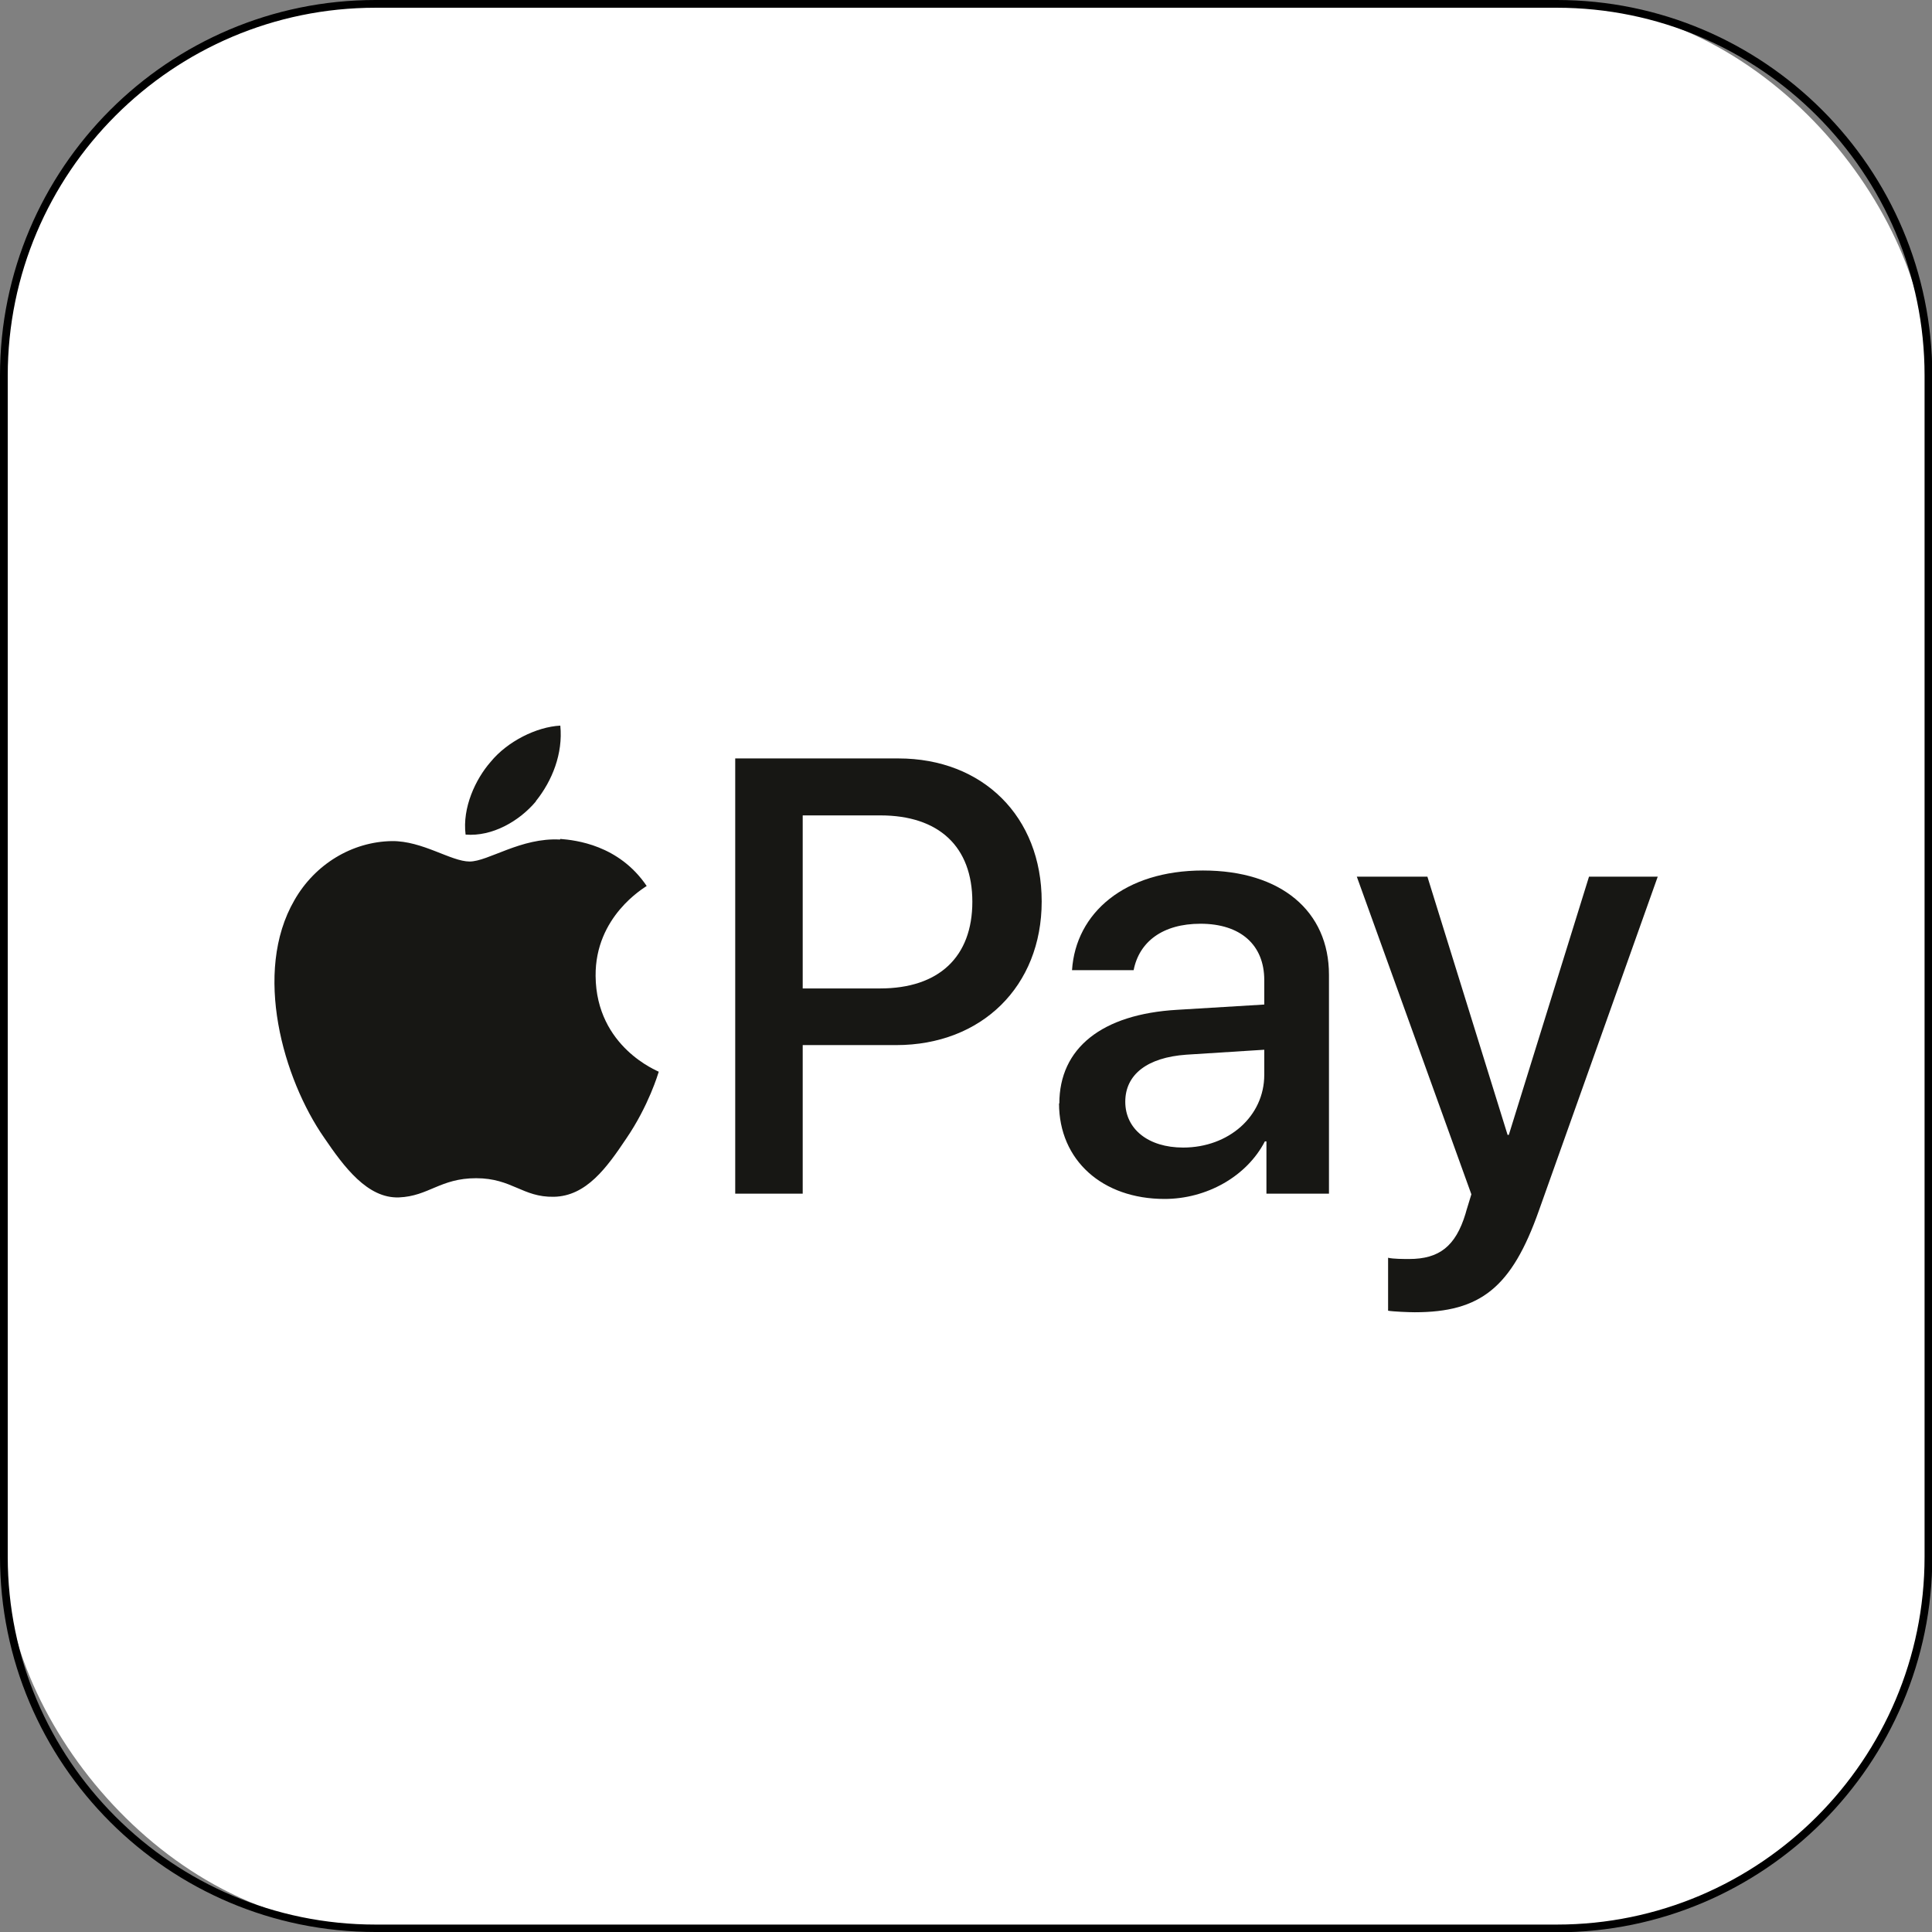
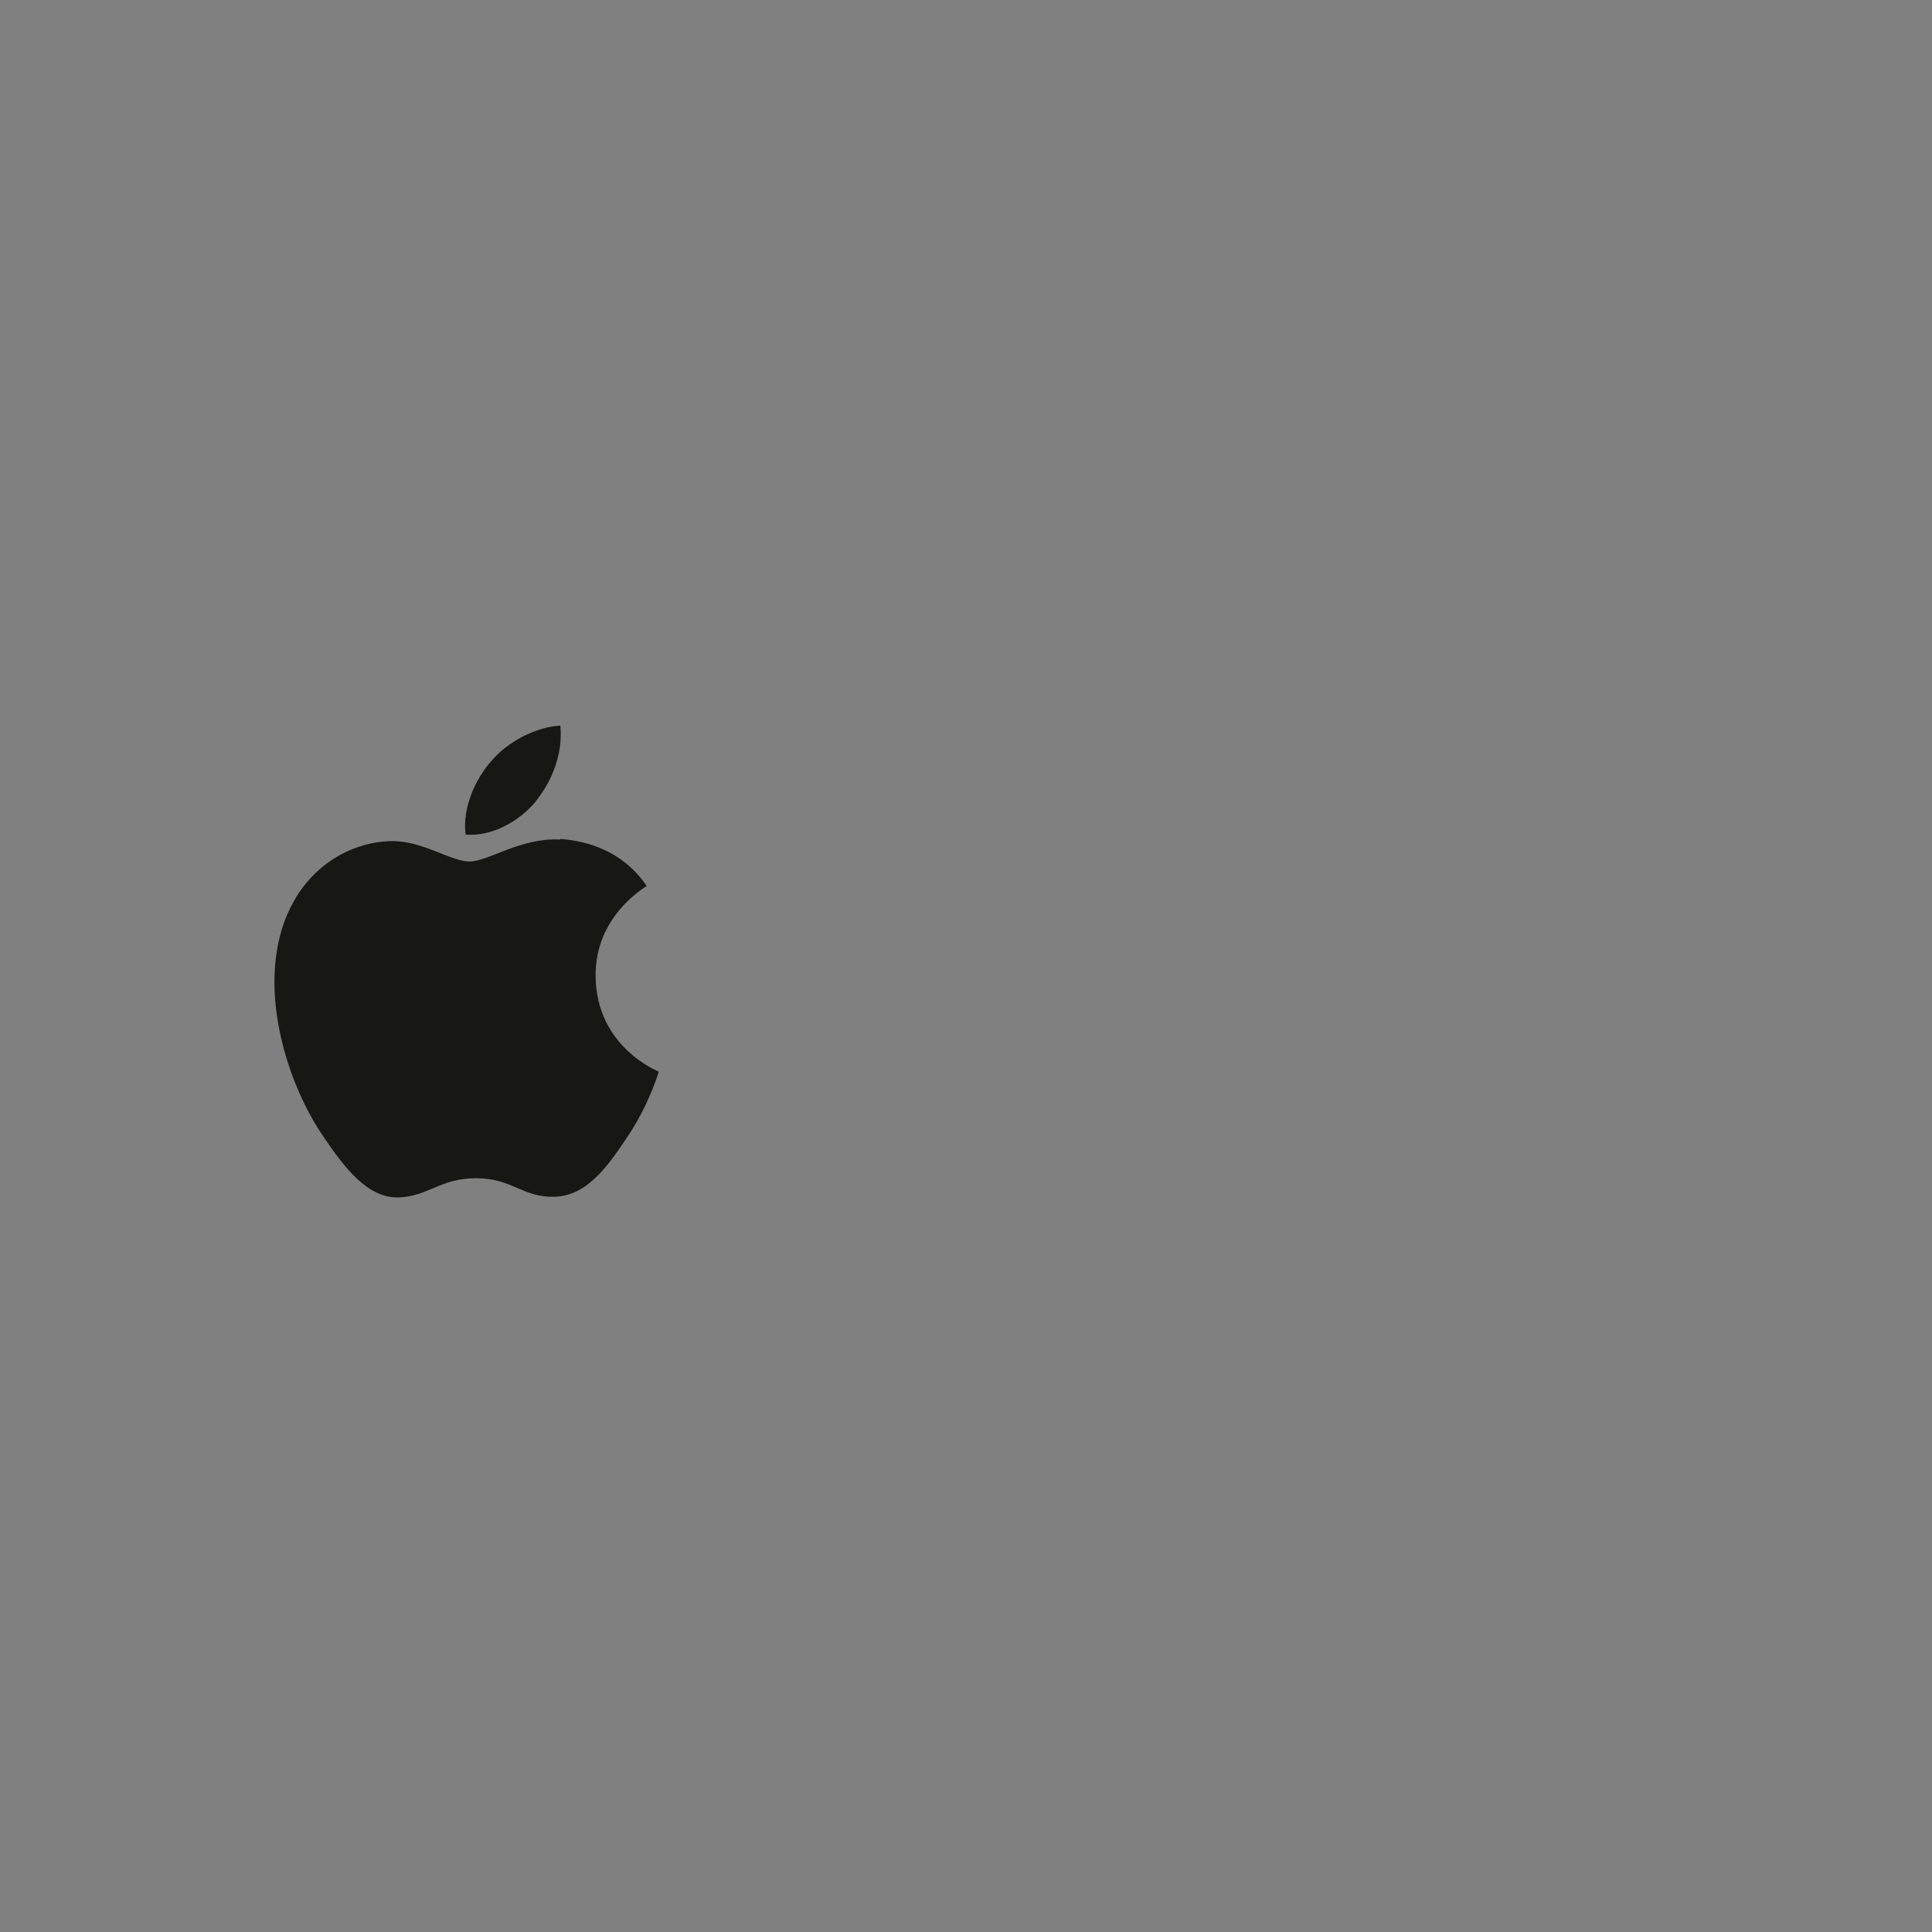
<svg xmlns="http://www.w3.org/2000/svg" id="_图层_2" data-name="图层 2" viewBox="0 0 62.41 62.41">
  <rect x="0" y="0" width="62.41" height="62.41" fill="#808080" stroke="none" />
  <defs>
    <style>
      .cls-1 {
        fill: #fff;
      }

      .cls-2 {
        fill: #171714;
      }
    </style>
  </defs>
  <g id="_レイヤー_1" data-name="レイヤー 1">
    <g>
      <g>
-         <rect class="cls-1" x=".13" y=".12" width="62.16" height="62.16" rx="12" ry="12" />
-         <path d="M50.29,62.41H12.13c-6.69,0-12.13-5.44-12.13-12.13V12.13C0,5.44,5.44,0,12.13,0H50.29c6.69,0,12.13,5.44,12.13,12.13V50.29c0,6.69-5.44,12.13-12.13,12.13ZM12.13,.25C5.58,.25,.25,5.58,.25,12.13V50.29c0,6.55,5.33,11.88,11.88,11.88H50.29c6.55,0,11.88-5.33,11.88-11.88V12.13c0-6.55-5.33-11.88-11.88-11.88H12.13Z" />
-       </g>
+         </g>
      <g>
        <g>
          <path class="cls-2" d="M17.31,25.88c.53-.66,.88-1.54,.79-2.44-.77,.04-1.71,.51-2.25,1.17-.49,.56-.92,1.48-.81,2.35,.86,.07,1.73-.43,2.27-1.07" />
          <path class="cls-2" d="M18.09,27.12c-1.26-.07-2.32,.71-2.92,.71s-1.52-.67-2.51-.66c-1.29,.02-2.49,.75-3.15,1.91-1.35,2.33-.36,5.77,.96,7.67,.64,.94,1.4,1.97,2.42,1.93,.96-.04,1.33-.62,2.49-.62s1.5,.62,2.51,.6c1.05-.02,1.71-.94,2.34-1.88,.73-1.07,1.03-2.1,1.05-2.16-.02-.02-2.02-.79-2.04-3.09-.02-1.93,1.57-2.85,1.65-2.91-.9-1.33-2.3-1.48-2.79-1.52" />
        </g>
        <g>
-           <path class="cls-2" d="M29.02,24.5c2.73,0,4.63,1.88,4.63,4.62s-1.94,4.64-4.7,4.64h-3.02v4.8h-2.18v-14.06h5.27Zm-3.09,7.43h2.5c1.9,0,2.98-1.02,2.98-2.8s-1.08-2.79-2.97-2.79h-2.51v5.58Z" />
-           <path class="cls-2" d="M34.22,35.65c0-1.79,1.37-2.89,3.81-3.03l2.81-.17v-.79c0-1.14-.77-1.82-2.06-1.82-1.22,0-1.98,.58-2.16,1.5h-1.99c.12-1.85,1.7-3.22,4.23-3.22s4.07,1.32,4.07,3.37v7.07h-2.02v-1.69h-.05c-.59,1.14-1.89,1.86-3.24,1.86-2.01,0-3.41-1.25-3.41-3.09Zm6.62-.93v-.81l-2.52,.16c-1.26,.09-1.97,.64-1.97,1.52s.74,1.48,1.87,1.48c1.47,0,2.62-1.01,2.62-2.35Z" />
-           <path class="cls-2" d="M44.84,42.34v-1.71c.16,.04,.51,.04,.68,.04,.97,0,1.5-.41,1.82-1.46,0-.02,.19-.62,.19-.63l-3.7-10.26h2.28l2.59,8.34h.04l2.59-8.34h2.22l-3.84,10.79c-.88,2.49-1.89,3.28-4.01,3.28-.18,0-.7-.02-.86-.05Z" />
-         </g>
+           </g>
      </g>
    </g>
  </g>
</svg>